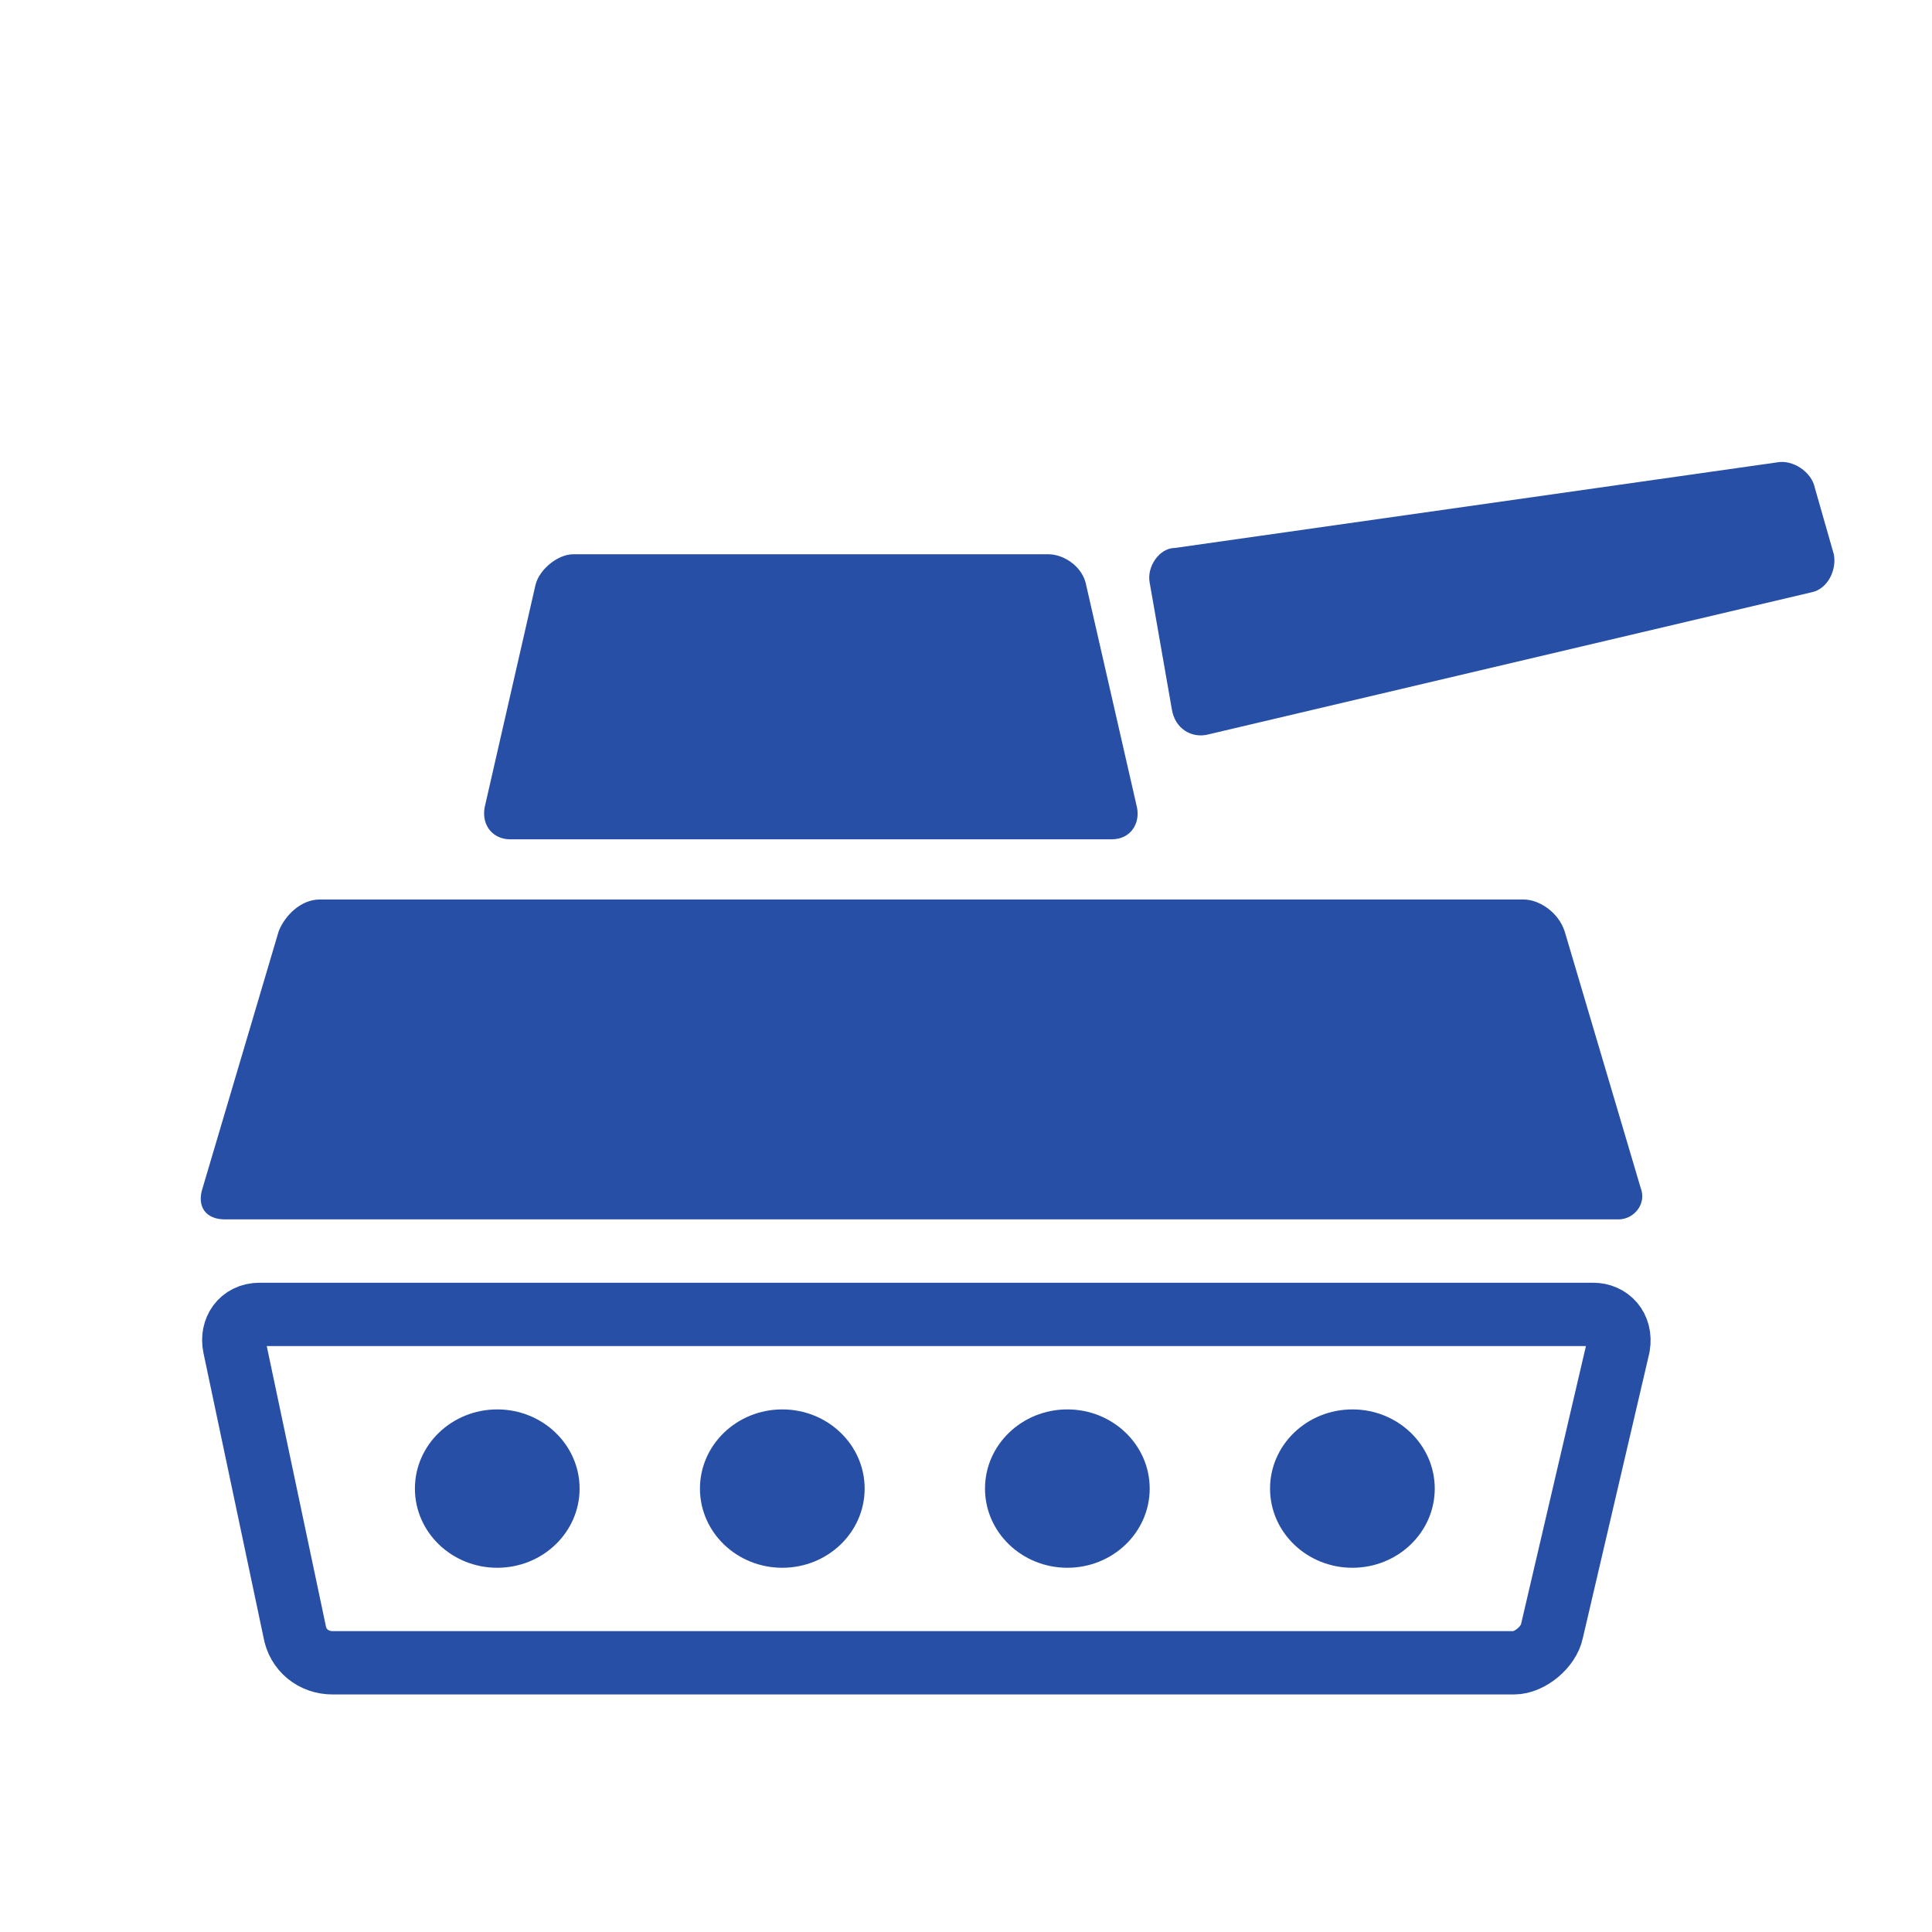
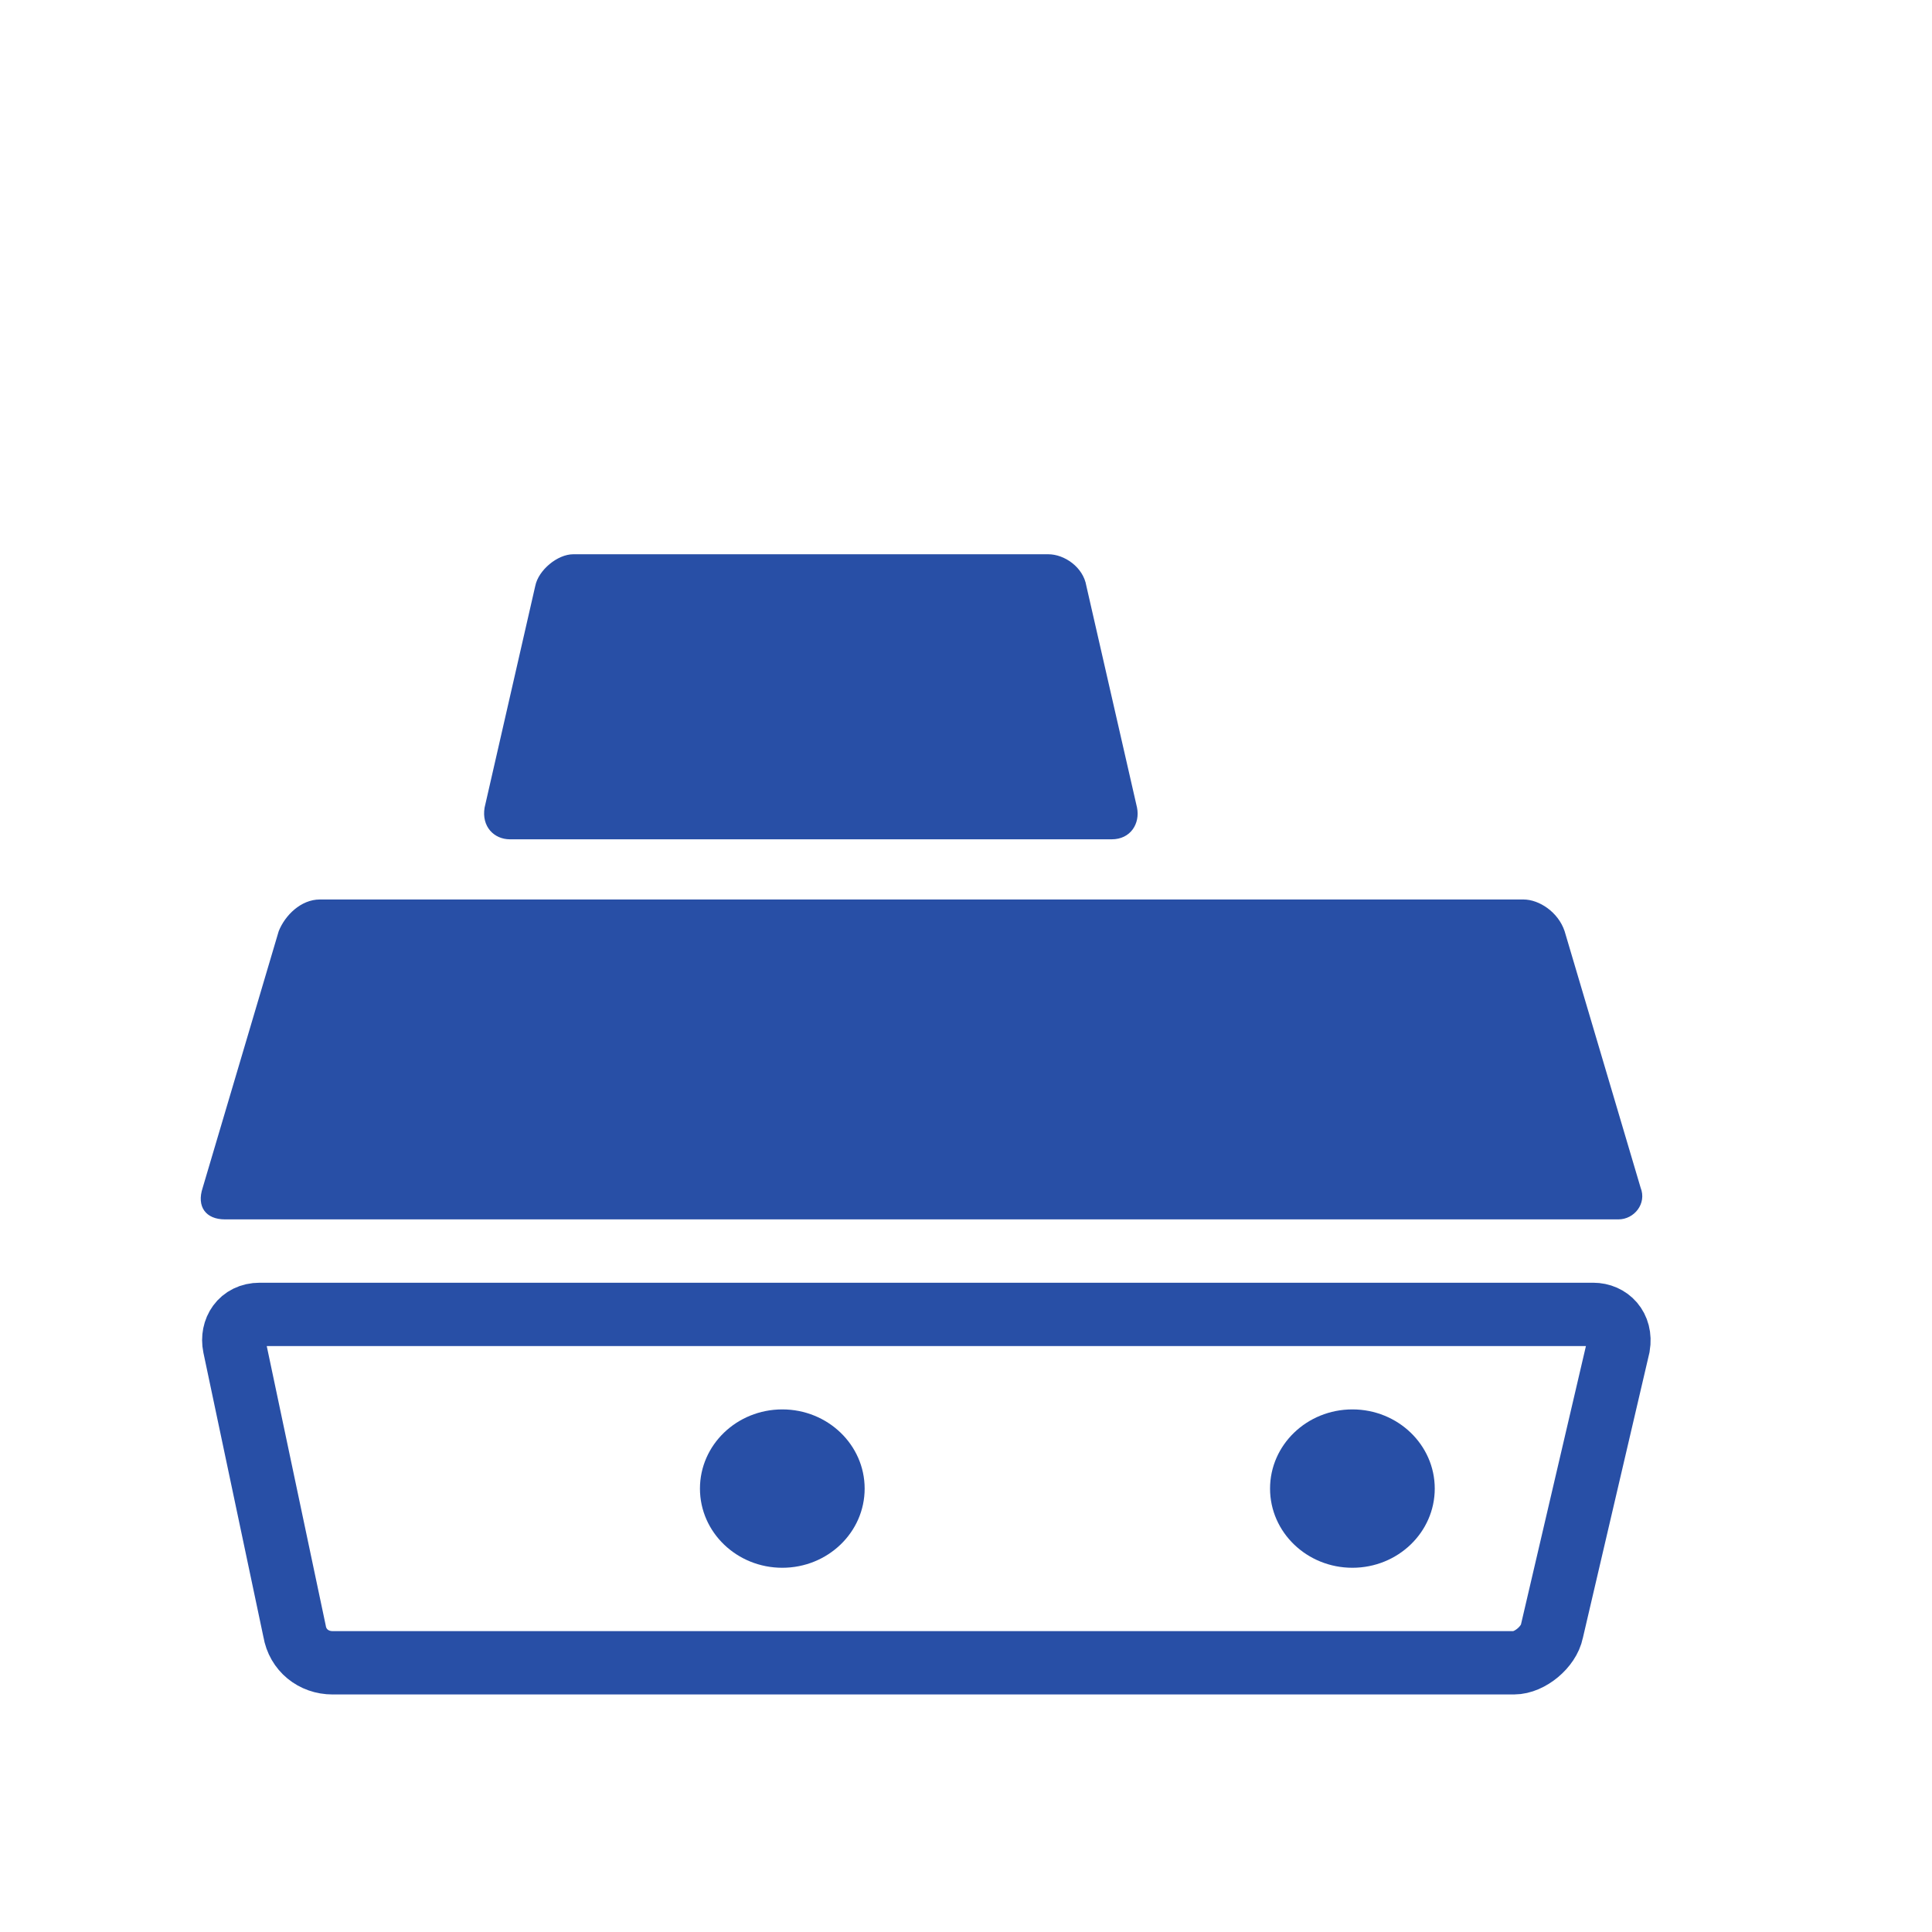
<svg xmlns="http://www.w3.org/2000/svg" version="1.1" id="レイヤー_1" x="0px" y="0px" viewBox="0 0 61 61" style="enable-background:new 0 0 61 61;" xml:space="preserve">
  <style type="text/css">
	.st0{fill:none;stroke:#284FA6;stroke-width:2;stroke-miterlimit:10;}
	.st1{fill:#284FA6;}
</style>
  <g>
    <g>
      <path class="st0" d="M49,51.5c-0.1,0.5-0.7,1-1.2,1H10.5c-0.6,0-1.1-0.4-1.2-1l-1.9-9c-0.1-0.5,0.2-1,0.8-1h42.1    c0.5,0,0.9,0.4,0.8,1L49,51.5z" />
    </g>
-     <ellipse class="st1" cx="15.7" cy="47" rx="2.6" ry="2.5" />
    <ellipse class="st1" cx="24.7" cy="47" rx="2.6" ry="2.5" />
-     <ellipse class="st1" cx="33.7" cy="47" rx="2.6" ry="2.5" />
    <ellipse class="st1" cx="42.7" cy="47" rx="2.6" ry="2.5" />
    <g>
      <path class="st1" d="M51.8,37.5c0.2,0.5-0.2,1-0.7,1h-44c-0.6,0-0.9-0.4-0.7-1l2.4-8.1c0.2-0.5,0.7-1,1.3-1h38    c0.5,0,1.1,0.4,1.3,1L51.8,37.5z" />
    </g>
    <g>
      <path class="st1" d="M35.9,25.5c0.1,0.5-0.2,1-0.8,1h-19c-0.5,0-0.9-0.4-0.8-1l1.6-7c0.1-0.5,0.7-1,1.2-1h15c0.5,0,1.1,0.4,1.2,1    L35.9,25.5z" />
    </g>
    <g>
-       <path class="st1" d="M57.9,17.5c0.1,0.5-0.2,1.1-0.7,1.2l-19.1,4.5c-0.5,0.1-1-0.2-1.1-0.8l-0.7-4c-0.1-0.5,0.3-1.1,0.8-1.1    l19-2.7c0.5-0.1,1.1,0.3,1.2,0.8L57.9,17.5z" />
-     </g>
+       </g>
  </g>
</svg>